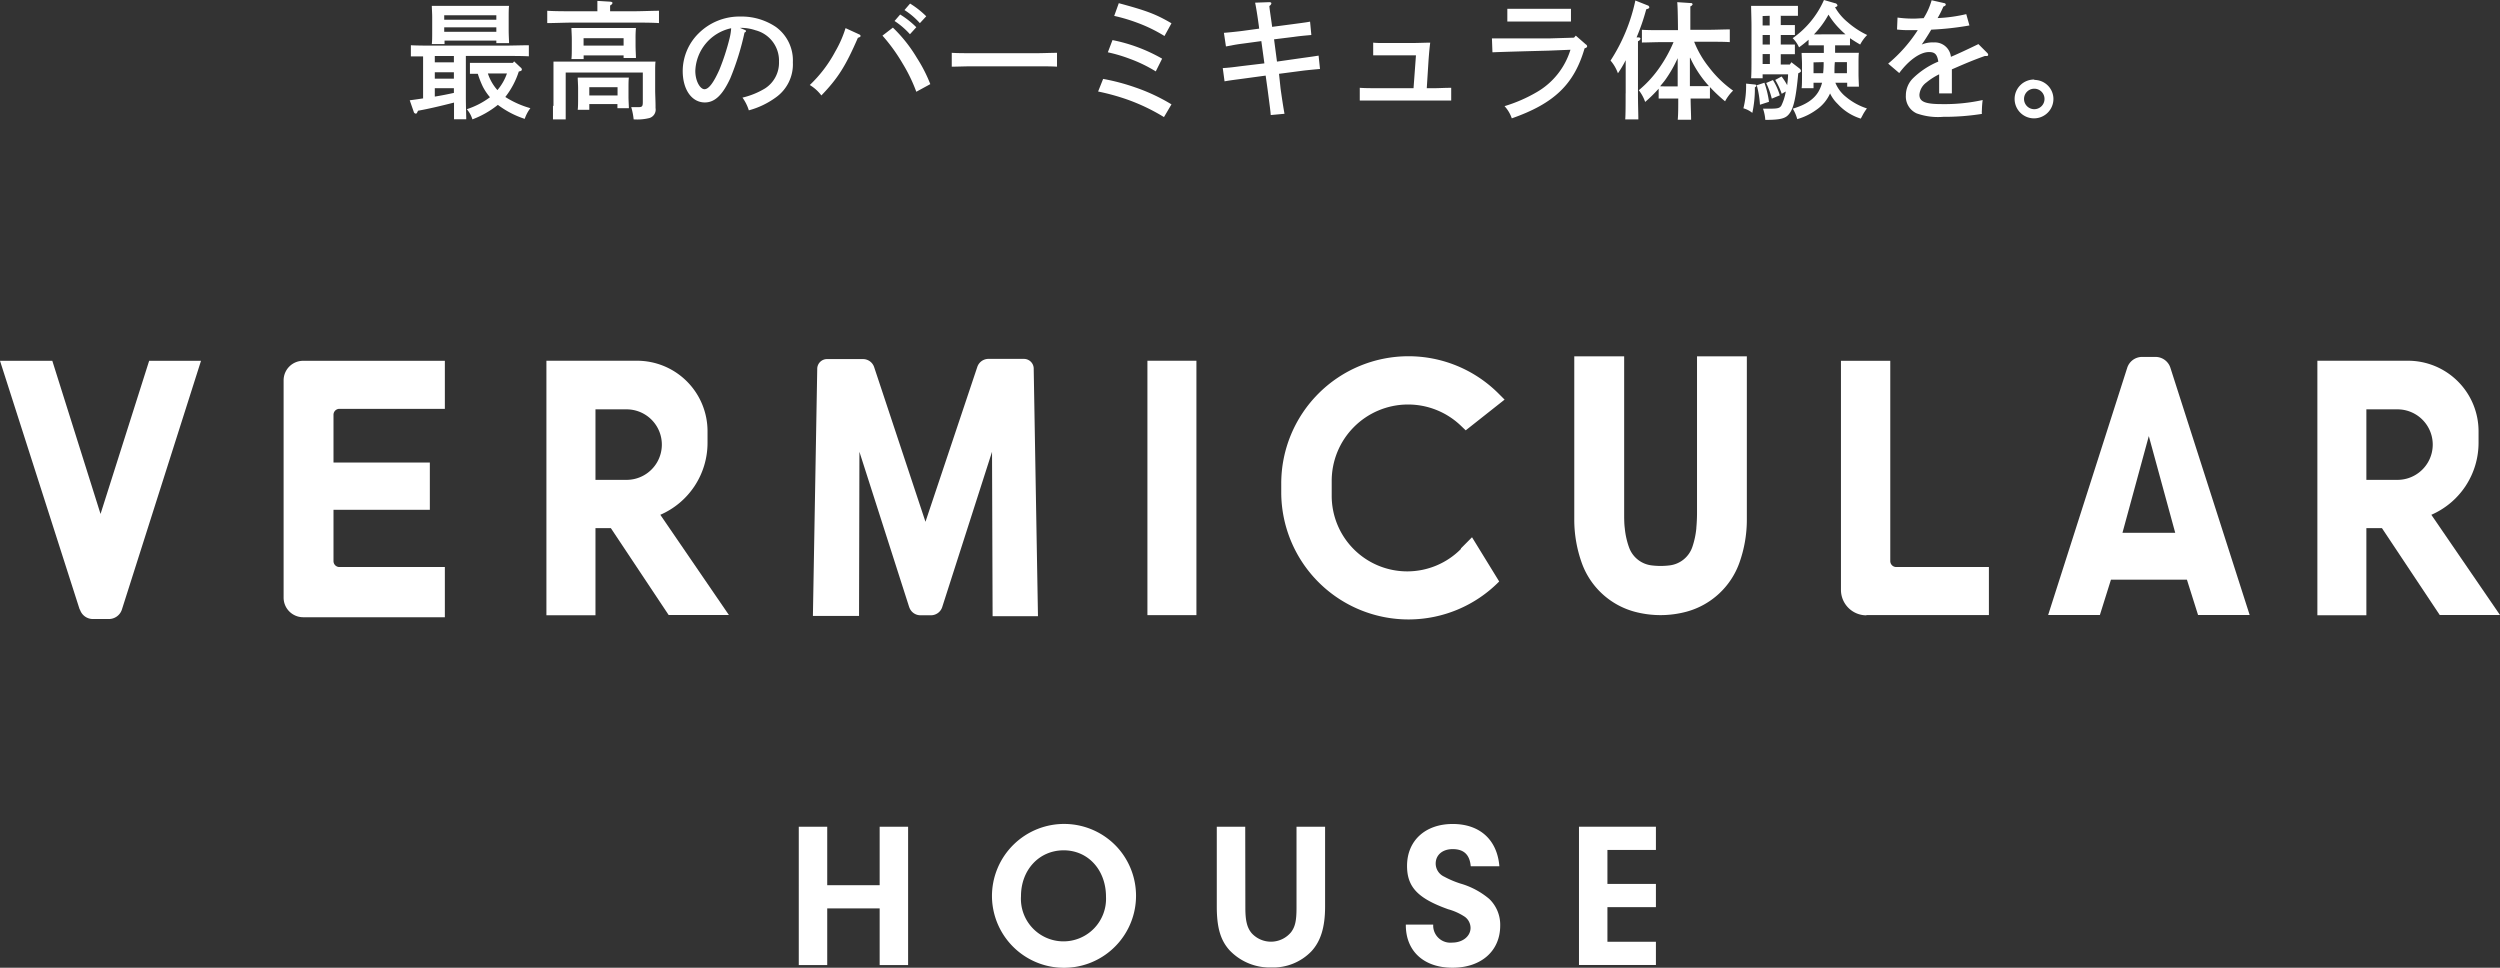
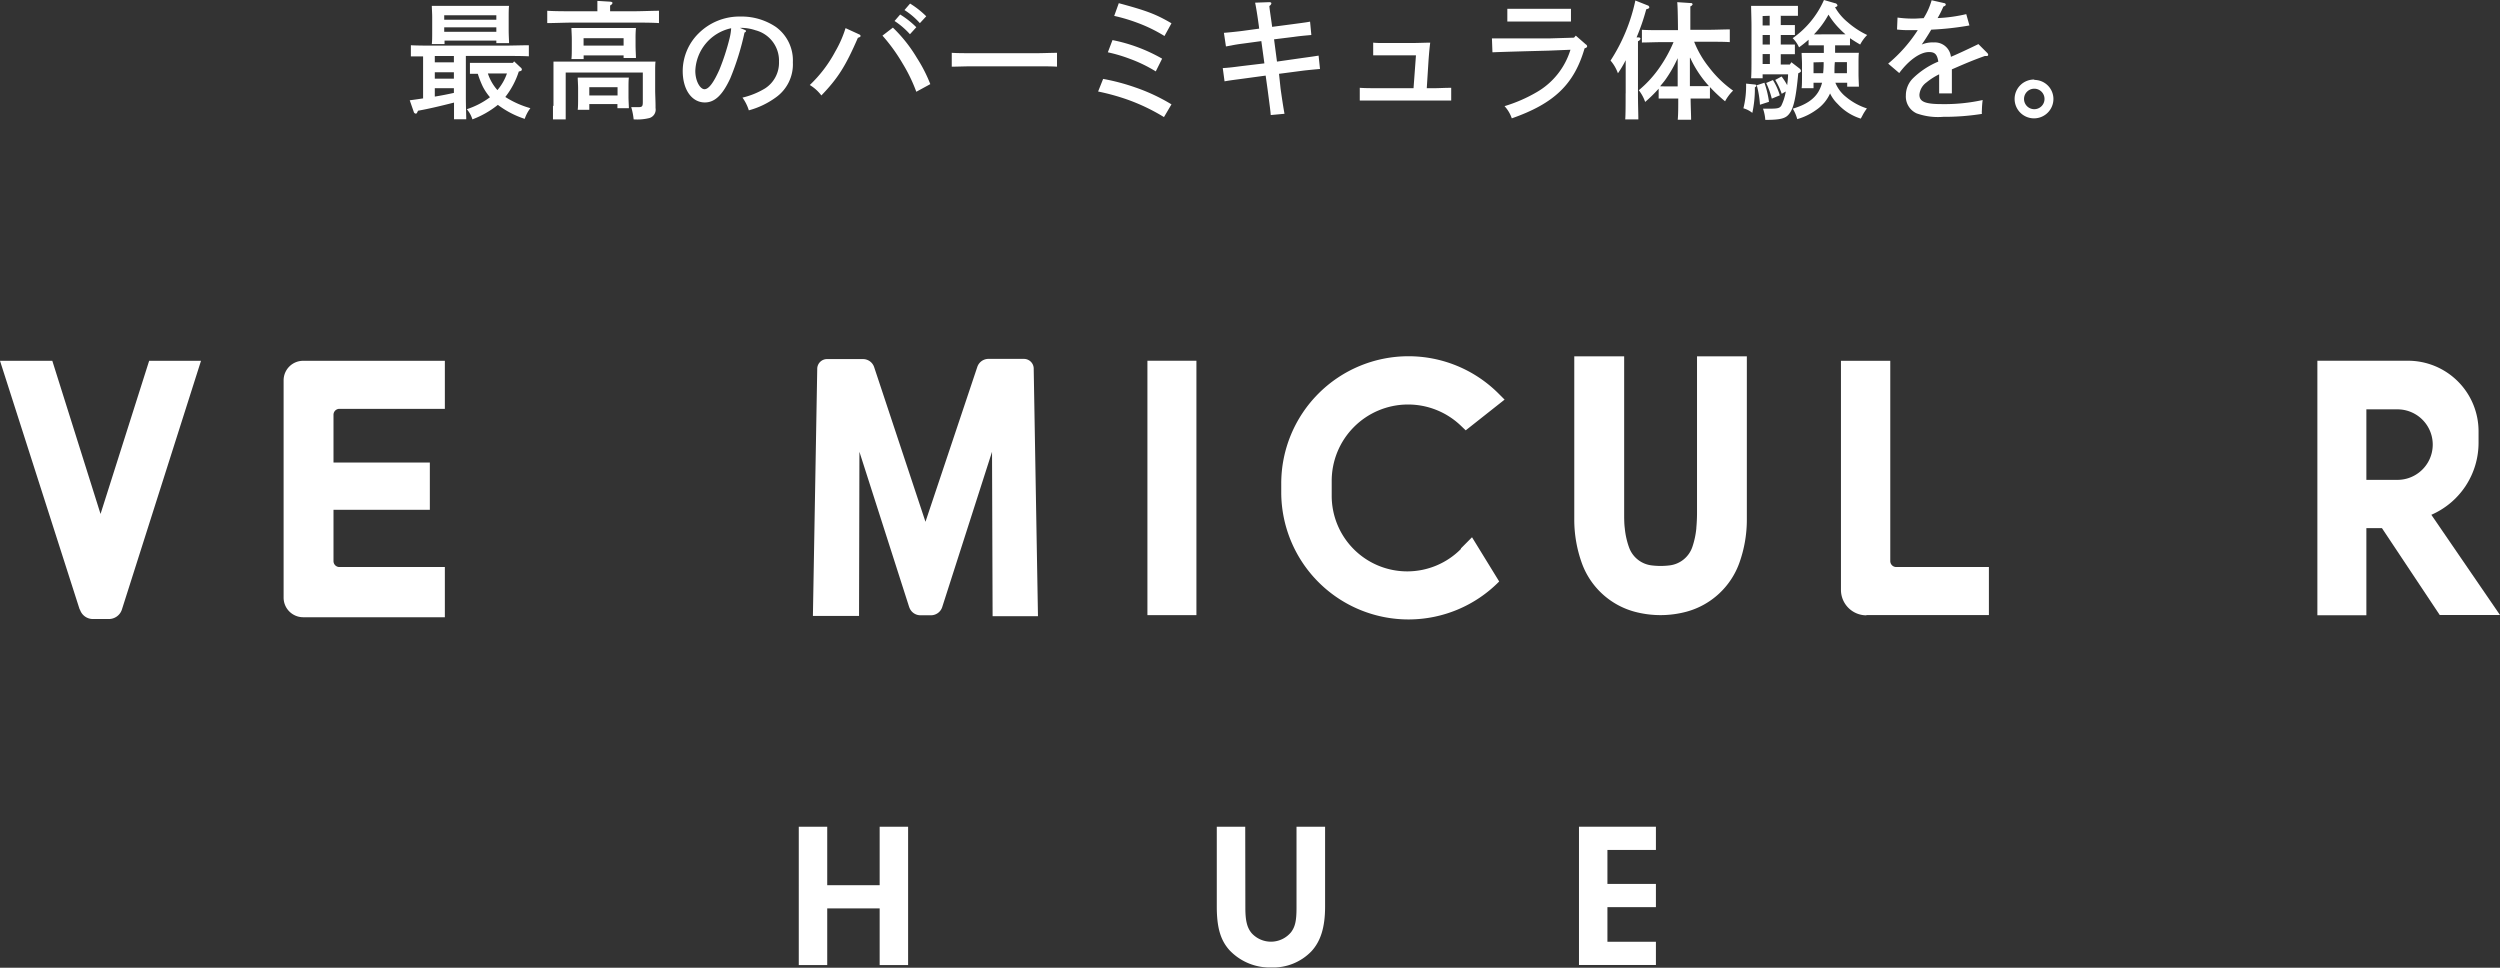
<svg xmlns="http://www.w3.org/2000/svg" viewBox="0 0 392.88 152.08">
  <rect x="0" y="0" width="392.88" height="152.08" fill="#333333" stroke="none" />
  <defs>
    <style>.cls-1,.cls-2{fill:#fff;}.cls-1{fill-rule:evenodd;}</style>
  </defs>
  <g id="レイヤー_2" data-name="レイヤー 2">
    <g id="b-kv_title_01.svg" data-name="b-kv title 01.svg">
      <path id="最高のバーミキュラ体験を_" data-name="最高のバーミキュラ体験を " class="cls-1" d="M80.79,9.64l-.18.24H76.23c-.76,0-1.78,0-2.38,0V11.6l1.24,0a14.78,14.78,0,0,0,.78,2A8.56,8.56,0,0,0,77,15.28a12.47,12.47,0,0,1-3.64,1.88,4.48,4.48,0,0,1,.88,1.6,14.59,14.59,0,0,0,4-2.28,14.4,14.4,0,0,0,4.22,2.2A5.87,5.87,0,0,1,83.35,17a14.67,14.67,0,0,1-3.94-1.76,12.83,12.83,0,0,0,2.12-4c.36-.08.48-.16.48-.3a.42.42,0,0,0-.2-.34Zm-1.12,1.9a8.15,8.15,0,0,1-1.5,2.62,7.37,7.37,0,0,1-1.5-2.62ZM69.81,6.38H78v.4h2c0-.46-.06-1.14-.06-2.08v-2c0-.64,0-1.42.06-1.78-.7,0-1.32,0-2.2,0H70.08c-.9,0-1.52,0-2.22,0,0,.36.06,1.14.06,1.78v2.1c0,1,0,1.64-.06,2.12h2V6.38ZM78,5H69.81V4.3H78Zm0-1.9H69.81v-.7H78ZM66.51,15.46c-.64.1-1.34.2-2.12.3l.66,1.9a.38.38,0,0,0,.3.2c.12,0,.18-.08.34-.46,1.62-.28,3.78-.8,5.66-1.28,0,1.14,0,2,0,2.62h1.92c0-.72-.06-2-.06-3.52V8.79h5.9c1.22,0,2.92,0,4,.06V7.11c-1,0-2.72.06-4,.06H68.57c-1.16,0-3,0-4-.06V8.86c.52,0,1.22,0,1.92,0v6.64ZM68.33,9.8v-1h3v1Zm3,1.56v1h-3v-1Zm0,2.5v.74c-1,.22-2,.42-3,.58V13.86Zm21.26,2.5h4.44V17h1.8c0-.4-.06-1.14-.06-1.78V13.86c0-.54,0-1.32.06-1.66-.44,0-.86,0-1.44,0H92.23c-.58,0-1,0-1.44,0,0,.34.06,1.12.06,1.66v1.28c0,1,0,1.64-.06,2.12h1.82v-.9ZM97.05,15H92.61V13.7h4.44ZM91.71,8.71H98v.4h1.94c0-.46-.06-1.16-.06-2.08V6.16a17.25,17.25,0,0,1,.06-1.76c-.7,0-1.32,0-2.22,0H92c-.88,0-1.5,0-2.2,0,0,.36.06,1.12.06,1.76v1c0,1,0,1.64-.06,2.12h1.92V8.72ZM98,7.17H91.71V6H98Zm-4.1-5.4H90c-1.14,0-2.94,0-4-.08V3.63c1.08,0,2.88-.08,4-.08h9.56c1.22,0,2.92,0,4,.08V1.69c-1,0-2.74.08-4,.08H95.88V.86a.68.68,0,0,0,.38-.38c0-.12-.14-.2-.38-.22l-2-.12c0,.28,0,.72,0,1.28v.36Zm-7,14.85c0,1,0,1.66,0,2.14h2V11.4h12.12V16c0,.74-.1.84-.76.84-.2,0-.32,0-1.06,0a10.36,10.36,0,0,1,.38,1.92,8,8,0,0,0,2.44-.2,1.38,1.38,0,0,0,1-1.58v-.26c0-.94-.06-1.84-.06-2.62v-2.8c0-.6,0-1.28.06-1.62-.74,0-1.48,0-2.54,0h-11c-1.24,0-1.74,0-2.5,0,0,.34,0,1.12,0,1.76v5.22ZM116.28,4.38a7.11,7.11,0,0,1,2.46.38,4.92,4.92,0,0,1,3.68,4.94,4.79,4.79,0,0,1-2.2,4.2,12.27,12.27,0,0,1-3.54,1.44,6.91,6.91,0,0,1,1,2,12.86,12.86,0,0,0,4.2-2,6.37,6.37,0,0,0,2.72-5.54,6.5,6.5,0,0,0-2.66-5.56,9.65,9.65,0,0,0-5.58-1.64,9.1,9.1,0,0,0-6.55,2.62,8.35,8.35,0,0,0-2.52,5.94c0,2.92,1.42,4.94,3.48,4.94,1.57,0,2.79-1.18,4-3.8A42,42,0,0,0,117,5.12c.22-.12.22-.12.22-.22s0-.14-.22-.22Zm-1.38.1A8.29,8.29,0,0,1,114.66,6a36,36,0,0,1-1.6,4.94c-.92,2.06-1.68,3.08-2.35,3.08s-1.44-1.26-1.44-2.88a7.12,7.12,0,0,1,5.62-6.7Zm27.24-2.9a11.59,11.59,0,0,1,2.42,2.06l1-1.08a14.1,14.1,0,0,0-2.54-2Zm-9.26,2.84a17.75,17.75,0,0,1-1.62,3.68,20.54,20.54,0,0,1-4,5.26A6.46,6.46,0,0,1,129.08,15c2.62-2.72,3.82-4.64,5.74-9.06.32-.1.42-.16.42-.3a.29.29,0,0,0-.18-.22Zm5.8,1.18A27.35,27.35,0,0,1,141.86,10,25.23,25.23,0,0,1,144,14.42l2.2-1.2a23.42,23.42,0,0,0-2.12-4.14,22.68,22.68,0,0,0-3.76-4.74Zm1.9-2.3A12.28,12.28,0,0,1,143,5.38l1-1.1a13.56,13.56,0,0,0-2.54-2Zm25.54,5c-.86,0-2.28.06-3.2.06H152.75c-1,0-2.34,0-3.18-.06v2.18c.84,0,2.16-.06,3.18-.06h10.16c.92,0,2.34,0,3.2.06V8.34Zm6.45,6.08a35.26,35.26,0,0,1,4.63,1.28,30.66,30.66,0,0,1,5.72,2.74l1.18-2a29.11,29.11,0,0,0-5.74-2.68,33,33,0,0,0-5-1.32ZM175.1,2.5a26.68,26.68,0,0,1,3.58,1.06A23.64,23.64,0,0,1,183,5.66l1.1-2c-2.52-1.48-4-2-8.28-3.16Zm-1,5.72a23.83,23.83,0,0,1,3.39,1,22.24,22.24,0,0,1,4.14,2l1-2a25.73,25.73,0,0,0-7.8-2.92ZM201,11.6l3.66-.48c.6-.08,2.06-.22,2.78-.28l-.22-2.1c-.74.12-.74.12-2.76.4l-3.78.54-.46-3.5,3.08-.38c1-.14,1.28-.16,2.78-.3l-.2-2.1c-.52.1-.52.1-2.76.4l-3.2.42-.08-.6c-.32-2.24-.32-2.24-.36-2.68a.64.64,0,0,0,.32-.4c0-.12-.1-.2-.34-.2l-2.22.08c.12.48.38,2.1.58,3.58l.06.5-2.64.36c-.57.08-2.29.26-2.9.3l.32,2.14.88-.16c.46-.1,1.1-.2,1.88-.3l2.8-.38.48,3.5L195,10.4c-1.34.18-2.1.26-2.84.3l.28,2.08c.82-.14.82-.14,2.78-.4l3.68-.5.3,2.14c.44,3.34.44,3.34.5,4.06l2.16-.2c-.18-1-.38-2.26-.62-4Zm21.14,2.26h-5.76c-.9,0-1.79,0-2.69-.06v2c.9,0,1.78,0,2.69,0h9c.84,0,1.86,0,2.68,0v-2c-1.08,0-1.86.06-2.68.06h-1.16l.28-4.42c.1-1.28.14-1.76.26-2.74-.62,0-2,.06-2.9.06h-4.34c-.68,0-1.22,0-1.72-.06v2c.64,0,1.06,0,1.72,0h5ZM247.64,5.6l-.28.32-4,.12c-1,0-1.76,0-4.42,0-2.28,0-2.72,0-4.48,0l.08,2.18c2-.08,5-.16,8.82-.26l3.44-.14a11.6,11.6,0,0,1-5.3,6.66,23.22,23.22,0,0,1-5.06,2.2,5.35,5.35,0,0,1,1.14,1.92c6.68-2.34,9.8-5.36,11.44-11,.3-.1.4-.18.4-.32a.36.36,0,0,0-.2-.3Zm-.76-4.22c-.56,0-1.4,0-2,0h-6c-.6,0-1.44,0-2,0v2c.56,0,1.4,0,2,0h6c.58,0,1.42,0,2,0v-2Zm21.8,12.26a24.89,24.89,0,0,0,2.42,2.28,6.66,6.66,0,0,1,1.26-1.68,17.23,17.23,0,0,1-3.8-3.68,15.59,15.59,0,0,1-2.32-4h2.4c.92,0,2.34,0,3.2.06v-2c-.86,0-2.28.06-3.2.06h-3c0-2.94,0-3,0-3.68A.57.57,0,0,0,266,.68a.26.26,0,0,0-.3-.2L263.58.34c.06.52.1,2,.12,4.4h-2.49c-1,0-2.34,0-3.18-.06v2c.84,0,2.16-.06,3.18-.06H263a21.49,21.49,0,0,1-2.12,3.88,17.72,17.72,0,0,1-3.34,3.68,6.33,6.33,0,0,1,1,1.84,21.9,21.9,0,0,0,2.12-2.08v1.54c.3,0,.8,0,1.2,0h1.88c0,1.38,0,2.5-.08,3.34h2.1c0-.84-.06-1.94-.08-3.34h1.84c.38,0,.9,0,1.2,0v-1.8Zm-3.06-4.56A17.24,17.24,0,0,0,267,11.54a17.92,17.92,0,0,0,1.57,2l-1.14,0h-1.86V9.08Zm-4.73,4.48c.26-.32.52-.62.76-.94a19.93,19.93,0,0,0,2-3.48v4.44h-1.88Zm-5.42,1.1c0,1.84,0,3.2-.06,4.1h2.06c0-.88-.06-2.3-.06-4.1V6.48a.59.59,0,0,0,.4-.4.29.29,0,0,0-.32-.2l-.3,0a33.43,33.43,0,0,0,1.52-4.42c.42-.12.48-.18.48-.32a.35.35,0,0,0-.28-.3L257,.08a27.94,27.94,0,0,1-3.9,9.44,6.26,6.26,0,0,1,1.16,2,17.15,17.15,0,0,0,1.22-2.06v5.22ZM290.29,13v.62h1.84c0-.46-.06-1.14-.06-2.08V10.06c0-.64,0-1.42.06-1.76-.7,0-1.32,0-2.2,0h-1.54V7.12h.76c.52,0,1.16,0,1.58,0V6c.44.3.94.62,1.6,1a6.24,6.24,0,0,1,1.1-1.5,13.25,13.25,0,0,1-3.05-2,8.47,8.47,0,0,1-2-2.36c.28-.08.38-.18.38-.3a.46.46,0,0,0-.4-.34L286.64,0a14.44,14.44,0,0,1-4.92,6,4.6,4.6,0,0,1,1,1.44,17.13,17.13,0,0,0,1.5-1.2v.88c.42,0,1.06,0,1.6,0h.8v1.2h-1.26c-.9,0-1.53,0-2.23,0,0,.34.06,1.12.06,1.76v1.66c0,1,0,1.66-.06,2.12H285V13h1.34a5.35,5.35,0,0,1-.6,1.46c-.72,1.16-1.93,2-4,2.62a6.24,6.24,0,0,1,.7,1.64,9.5,9.5,0,0,0,3-1.46,6.16,6.16,0,0,0,2.16-2.58,5.64,5.64,0,0,0,1.2,1.66,8.23,8.23,0,0,0,3.62,2.3c.14-.24.14-.24.38-.7a8.7,8.7,0,0,1,.59-.9,9.88,9.88,0,0,1-3.3-1.82A5.45,5.45,0,0,1,288.43,13h1.86Zm0-1.5h-2c0-.58,0-1.16.06-1.74h1.9v1.74Zm-3.7-1.74a14.48,14.48,0,0,1-.08,1.74H285V9.8Zm-.8-4.36c-.24,0-.48,0-.72,0a14.08,14.08,0,0,0,2.28-3.1,12.14,12.14,0,0,0,1.78,2.26,11.79,11.79,0,0,0,.9.84c-.3,0-.58,0-.88,0Zm-6-2.92h.36c.68,0,1.74,0,2.4,0V.92c-.6,0-1.58,0-2.4,0h-3.26c-.66,0-1.2,0-1.7,0,0,.64.06,2,.06,3.18V8.8c0,1.54,0,2.7-.06,3.5H277v-.62h4c0,.56-.08,1.14-.14,1.7a10.88,10.88,0,0,0-.88-1.36l-1,.54A11.06,11.06,0,0,1,280,14.74l.64-.36a8.2,8.2,0,0,1-.7,2.22c-.28.42-.58.48-2,.48l-.88,0a6.64,6.64,0,0,1,.36,1.76c2.36,0,3.16-.22,3.7-.88.74-.86,1.12-2.52,1.48-6.44.34-.16.42-.24.42-.36a.51.51,0,0,0-.2-.38l-1.3-1-.24.36h-1.43V8.52h.62c.54,0,1.16,0,1.6,0V7c-.46,0-1.18,0-1.6,0h-.62V5.5h.62l1.6,0V3.94c-.46,0-1.18,0-1.6,0h-.62V2.52Zm-1.68,0V4H277V2.52ZM277,5.5h1.14V7H277Zm0,3h1.14v1.56H277Zm-2.6,4.64a14.48,14.48,0,0,1-.42,3.88,3.89,3.89,0,0,1,1.4.72,17.75,17.75,0,0,0,.4-4l.16-.12a.21.21,0,0,0,.08-.16q0-.15-.24-.18Zm1.68.26a15.15,15.15,0,0,1,.5,3.06L278,16a15,15,0,0,0-.72-3Zm1.48-.36a12.66,12.66,0,0,1,.88,2.46l1.26-.52a9.76,9.76,0,0,0-1.08-2.4Zm26-13a10.64,10.64,0,0,1-1.26,2.82c-.46,0-.93.06-1.4.06a17.47,17.47,0,0,1-2.7-.16l-.08,1.88a15.51,15.51,0,0,0,1.8.1c.42,0,.64,0,1.46,0A23.05,23.05,0,0,1,296.73,10l1.74,1.48c1.48-2,3.28-3.3,4.68-3.3.94,0,1.28.38,1.46,1.5a12.63,12.63,0,0,0-4,2.64,3.79,3.79,0,0,0-1.1,2.66,2.91,2.91,0,0,0,1.7,2.84,10,10,0,0,0,4.17.54,37.64,37.64,0,0,0,6.08-.46,3,3,0,0,1,0-.6,14,14,0,0,1,.12-1.58,27.93,27.93,0,0,1-6.44.64c-2.59,0-3.5-.38-3.5-1.46a2.64,2.64,0,0,1,1.1-1.94,10.16,10.16,0,0,1,2-1.28v3h2V10.9c2.3-1,3.34-1.44,5.18-2.1h.26a.22.22,0,0,0,.27-.17h0a.5.5,0,0,0-.12-.28l-1.42-1.42c-1.68.82-3.36,1.6-4.32,2a2.53,2.53,0,0,0-2.68-2.26A4.4,4.4,0,0,0,302,7c.38-.52,1.08-1.62,1.5-2.34a46,46,0,0,0,6-.66L309,2.22a23.66,23.66,0,0,1-4.5.62,15.11,15.11,0,0,0,.9-1.8c.3-.12.38-.2.38-.32a.24.24,0,0,0-.2-.22Zm16.14,12.46a3.05,3.05,0,1,0,3,3.06v0a3,3,0,0,0-3-3Zm0,1.44a1.61,1.61,0,1,1-1.62,1.6,1.61,1.61,0,0,1,1.62-1.6Z" />
      <rect class="cls-2" x="180.32" y="56.69" width="7.7" height="39.98" />
      <path class="cls-2" d="M12.52,95.78,0,56.7H8.22L15.8,80.77,23.44,56.7h8.15L19.16,95.78a2.15,2.15,0,0,1-2.05,1.5H14.56a2.13,2.13,0,0,1-2-1.5" />
      <path class="cls-2" d="M53.34,64.25H69.91V56.7H47.65a3.07,3.07,0,0,0-3.08,3.07V93.91A3.08,3.08,0,0,0,47.65,97H69.91V89.11H53.34a.93.93,0,0,1-.93-.93V80.12H67.55V72.69H52.41V65.18a.93.93,0,0,1,.93-.93" />
-       <path class="cls-2" d="M103.77,80.9a12.32,12.32,0,0,0,7.42-11.31V67.77a11.08,11.08,0,0,0-11.07-11.08H85.87v40h7.71V83H96l9.08,13.65h9.47Zm-5.3-5.49H93.58V64.33h4.89a5.54,5.54,0,1,1,0,11.08" />
      <path class="cls-2" d="M229.57,86.2l1.76-1.77,4.27,6.95a20,20,0,0,1-34.25-14V76a20,20,0,0,1,34.1-14.2l1,1-6.11,4.83-.67-.64a12,12,0,0,0-20.39,8.59v2.33a11.87,11.87,0,0,0,20.32,8.35" />
      <path class="cls-2" d="M266.58,83c.07-.78.11-1.56.11-2.35V56h7.83V81.66a20.17,20.17,0,0,1-1.16,6.75,12.22,12.22,0,0,1-8.29,7.71,15.74,15.74,0,0,1-8.23,0,12.2,12.2,0,0,1-8.28-7.71,20.17,20.17,0,0,1-1.16-6.75V56h7.84V80.69c0,.79,0,1.57.1,2.35A12.35,12.35,0,0,0,256,86a4.31,4.31,0,0,0,3.54,2.85,11.41,11.41,0,0,0,2.86,0A4.32,4.32,0,0,0,265.94,86a12.83,12.83,0,0,0,.64-2.95l.1-2.34Z" />
      <path class="cls-2" d="M293.31,96.66h19.25V89.11H298a.94.94,0,0,1-.94-.93V56.7h-7.75v36a4,4,0,0,0,4,4" />
      <path class="cls-2" d="M382.09,80.9a12.34,12.34,0,0,0,7.42-11.31V67.77a11.09,11.09,0,0,0-11.09-11.08H364.18v40h7.7V83h2.45l9.08,13.65h9.47Zm-5.32-5.49h-4.89V64.33h4.89a5.54,5.54,0,1,1,0,11.08" />
      <path class="cls-2" d="M142.9,95.47,135.06,71,135,96.79h-7.25L128.43,58A1.54,1.54,0,0,1,130,56.43h5.62a1.85,1.85,0,0,1,1.75,1.25L145.44,82l8.15-24.35a1.85,1.85,0,0,1,1.74-1.25h5.58A1.54,1.54,0,0,1,162.45,58l.67,38.84-7.13,0L155.9,71l-7.84,24.44a1.86,1.86,0,0,1-1.74,1.25h-1.68a1.84,1.84,0,0,1-1.74-1.25" />
-       <path class="cls-2" d="M341.08,57.79a2.46,2.46,0,0,0-2.35-1.7h-2.07a2.46,2.46,0,0,0-2.36,1.7L321.87,96.65H330l1.74-5.55h11.94l1.75,5.55h8.11Zm-7.53,25.94,4.14-15.2,4.15,15.2Z" />
      <path class="cls-2" d="M130,151.66h-4.47V129.92H130v9.19h8.24v-9.19h4.47v21.74h-4.47v-8.9H130Z" />
-       <path class="cls-2" d="M175.57,133.14a11.32,11.32,0,1,1-19.68,7.76,11.34,11.34,0,0,1,19.68-7.76Zm-15.12,7.7a6.69,6.69,0,1,0,13.36.09c0-4.2-2.8-7.3-6.65-7.3S160.45,136.7,160.45,140.84Z" />
      <path class="cls-2" d="M195.71,142.66c0,2,.26,3.13,1,4a4.1,4.1,0,0,0,6.19-.17c.65-.88.85-1.82.85-3.84V129.92h4.49V142.5c0,3.19-.68,5.41-2.15,7a8.35,8.35,0,0,1-6.29,2.54,8.71,8.71,0,0,1-6.58-2.71c-1.4-1.56-2-3.52-2-6.87V129.92h4.47Z" />
-       <path class="cls-2" d="M225.23,145.3v.29a2.7,2.7,0,0,0,3,2.54c1.63,0,2.87-1,2.87-2.31a2.19,2.19,0,0,0-.88-1.73,9.07,9.07,0,0,0-2.64-1.2c-4.76-1.7-6.46-3.49-6.46-6.81,0-4,2.9-6.59,7.17-6.59s7,2.48,7.34,6.65h-4.5c-.16-1.82-1.08-2.7-2.84-2.7-1.59,0-2.67.91-2.67,2.28a2.28,2.28,0,0,0,1.34,2.05,14.65,14.65,0,0,0,2.54,1.08,12.29,12.29,0,0,1,4.53,2.41,5.62,5.62,0,0,1,1.73,4.2c0,4-3,6.62-7.5,6.62s-7.37-2.61-7.33-6.78Z" />
      <path class="cls-2" d="M252.61,138.91h7.62v3.65h-7.62V148h7.62v3.65H248.14V129.92h12.09v3.65h-7.62Z" />
    </g>
  </g>
</svg>